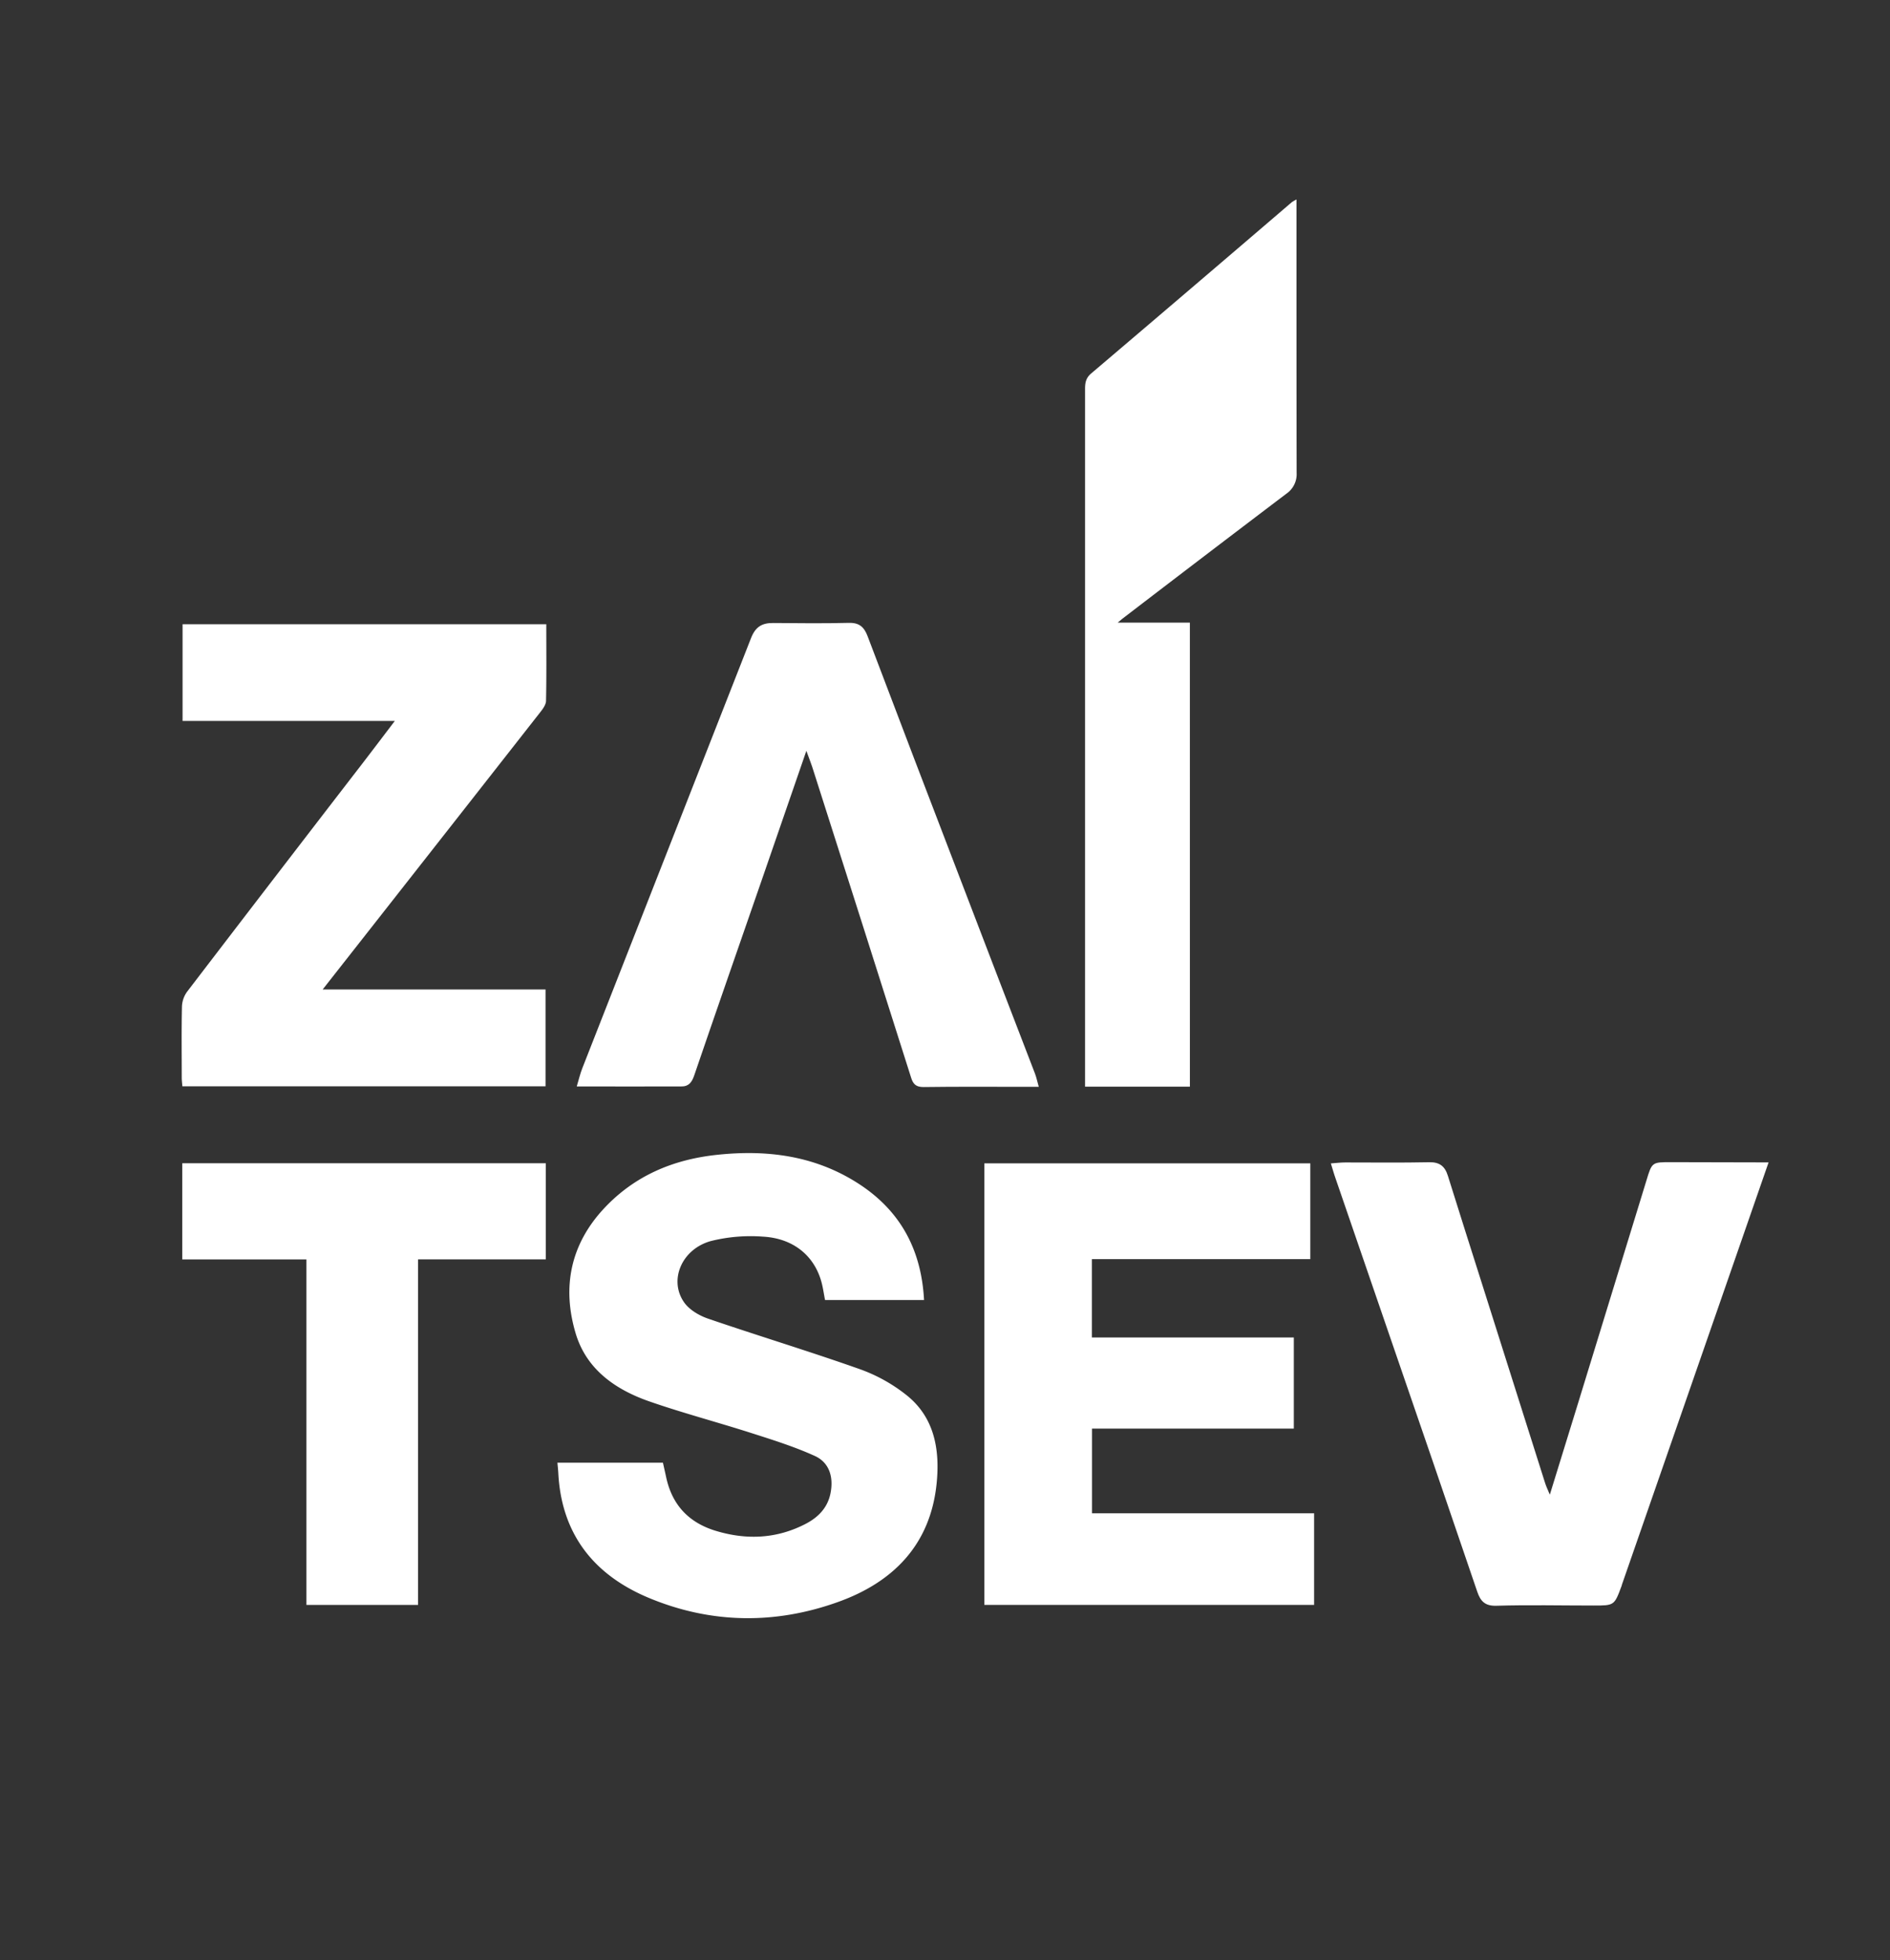
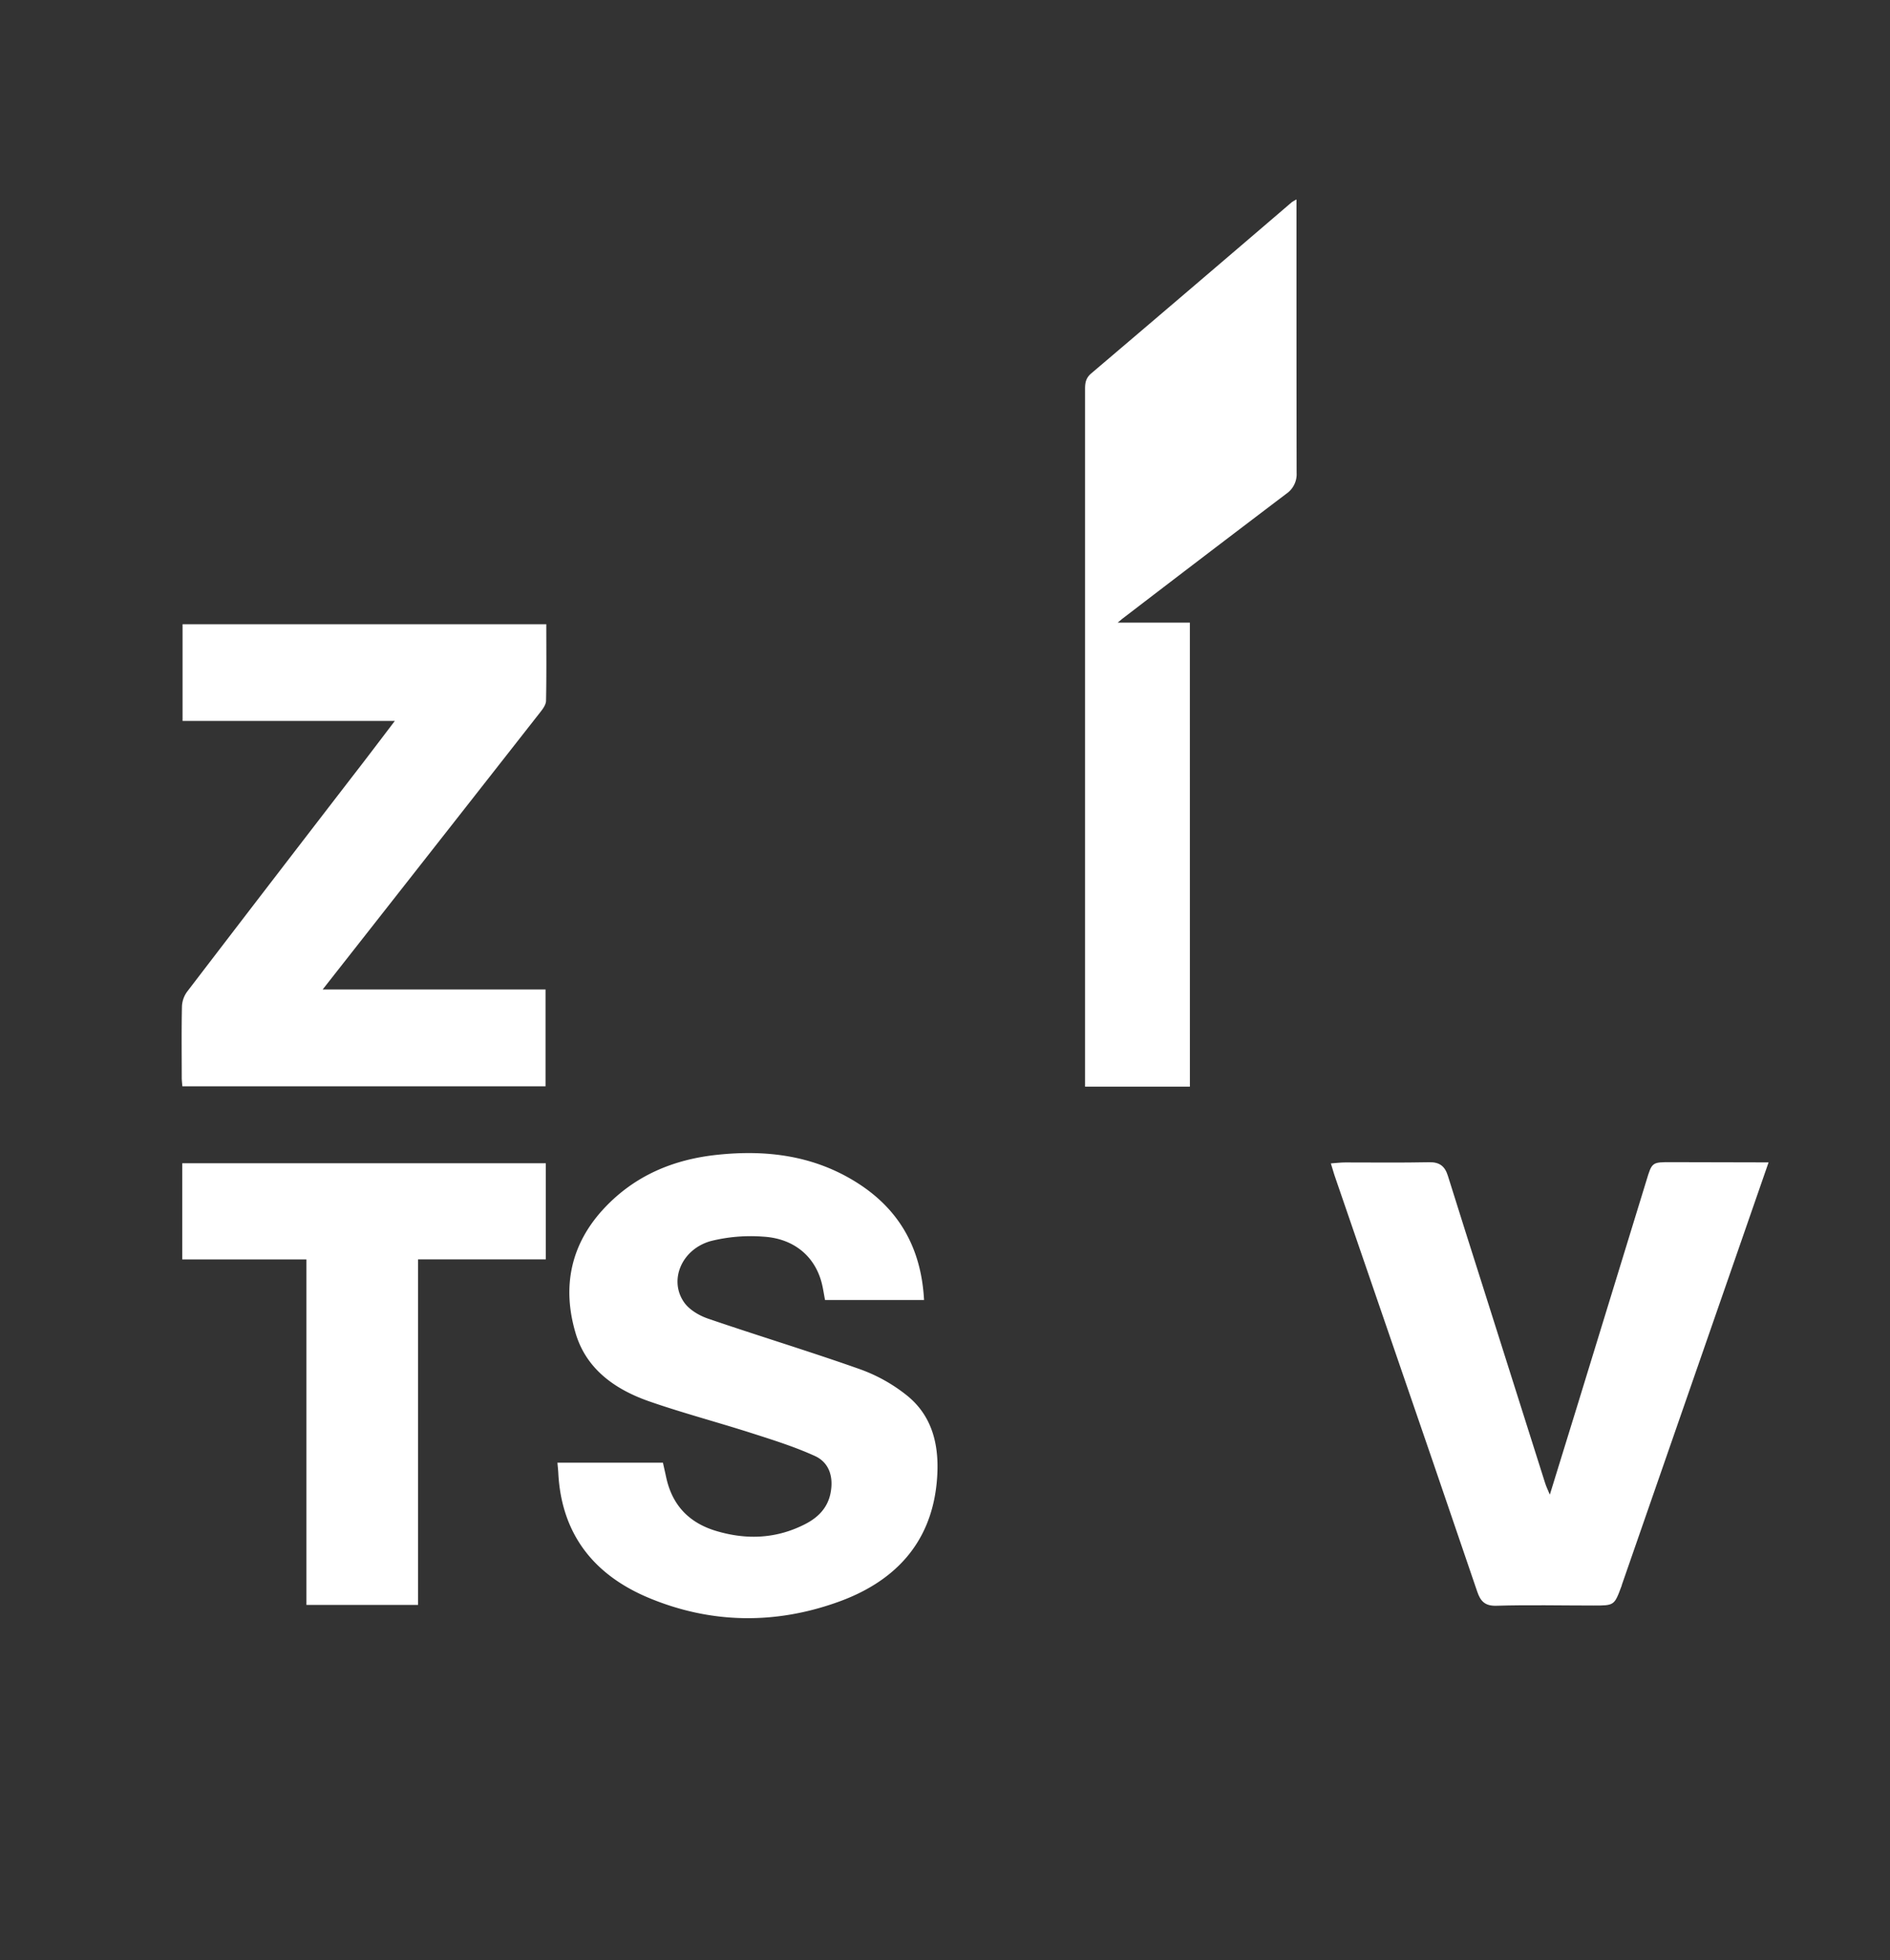
<svg xmlns="http://www.w3.org/2000/svg" id="Слой_1" data-name="Слой 1" viewBox="0 0 680.73 705.83">
  <rect x="0" y="0" width="680.73" height="705.83" fill="#333333" stroke="none" />
  <defs>
    <style>.cls-1{fill:#fff;}</style>
  </defs>
  <path class="cls-1" d="M116.22,356.3h80.27v34.87H65.68c-.08-1.05-.22-2.12-.22-3.18,0-8.58-.12-17.16.08-25.73A9.7,9.7,0,0,1,67.47,357q31.29-40.89,62.73-81.64c3.92-5.1,7.8-10.22,12-15.75H65.76V224.78h131c0,9.43.1,18.47-.09,27.51,0,1.43-1.15,3-2.12,4.22q-29,37-58.07,74Z" />
-   <path class="cls-1" d="M466,514.44H393.31v30.48h80v33H354.54v-159h117.4v34.48H393.27v28.21H466Z" />
  <path class="cls-1" d="M428.57,391.3H390.81v-4q0-123.65,0-247.29c0-2.21.32-3.92,2.18-5.51q36.19-30.75,72.26-61.67a15.39,15.39,0,0,1,1.71-1V75.5c0,31.58,0,63.16.05,94.74a8.53,8.53,0,0,1-3.7,7.55q-29.5,22.35-58.86,44.86c-.47.36-.9.74-1.89,1.56h26Z" />
  <path class="cls-1" d="M332.82,468.12H297.16c-.47-2.37-.76-4.68-1.41-6.89-2.69-9.24-10.19-15.35-21-15.93a59.29,59.29,0,0,0-18.71,1.59c-10.56,2.93-15.24,14.15-9.61,22.12,1.89,2.67,5.41,4.73,8.62,5.83,18.17,6.22,36.57,11.79,54.68,18.2a58.66,58.66,0,0,1,16.74,9.31c10.08,8,12.07,19.58,10.9,31.61-2.17,22.29-15.73,35.9-35.81,43-22.46,8-45.32,7.72-67.48-1.41-20-8.22-31.87-22.93-33-45.2-.06-1.11-.19-2.22-.31-3.64h38c.37,1.67.78,3.43,1.16,5.21,2.14,10,8.15,16.38,17.89,19.33,11.13,3.36,22,2.87,32.41-2.55,4.33-2.26,7.77-5.61,8.86-10.82,1.21-5.8-.28-11.18-5.61-13.6-7.35-3.34-15.14-5.78-22.86-8.25-12.2-3.91-24.62-7.18-36.71-11.38s-22.64-11.4-26.56-24.47c-5-16.74-1.87-32.15,10.3-45.14,11-11.71,24.79-17.52,40.64-19.2,17.86-1.9,34.86.25,50.32,10S331.83,449.7,332.82,468.12Z" />
-   <path class="cls-1" d="M290.43,270.37c-5.53,16-10.78,31.27-16.06,46.51-8.14,23.51-16.35,47-24.39,70.54-.81,2.34-2,3.78-4.34,3.8-12.41.07-24.82,0-37.91,0,.75-2.48,1.22-4.57,2-6.55q30.41-77.43,60.77-154.89c1.61-4.12,4-5.48,8-5.44,9.07.07,18.16.18,27.23-.05,3.76-.1,5.51,1.5,6.76,4.81Q329.13,273,346,316.88q13.35,34.88,26.78,69.73c.51,1.33.79,2.74,1.36,4.75H368.8c-12.06,0-24.12-.09-36.18.08-2.65,0-3.7-1-4.43-3.28Q310.67,332.87,293,277.59C292.37,275.49,291.54,273.43,290.43,270.37Z" />
  <path class="cls-1" d="M479.34,418.93c2-.14,3.61-.34,5.17-.34,10.08,0,20.15.13,30.22-.08,3.78-.08,5.69,1.44,6.76,4.89,4.13,13.28,8.38,26.53,12.58,39.8q11.22,35.42,22.44,70.84c.4,1.28,1,2.49,1.7,4.18,3.49-11.29,6.84-22.11,10.17-32.94Q580.71,465.19,593,425.1c2-6.63,2-6.63,9-6.61l31,.07h4c-4.08,11.74-8,23-11.88,34.22q-20.52,59-41,118c0,.12,0,.25-.09.36-2.6,7-2.6,7-10.06,7-11.69,0-23.38-.27-35.06.08-4.17.12-5.72-1.77-6.85-5.09q-8-23.45-16-46.86-17.5-51-35.05-102C480.41,422.6,480,421,479.34,418.93Z" />
  <path class="cls-1" d="M196.58,453.49h-46V577.92H110.37V453.51H65.65V418.88H196.58Z" />
</svg>